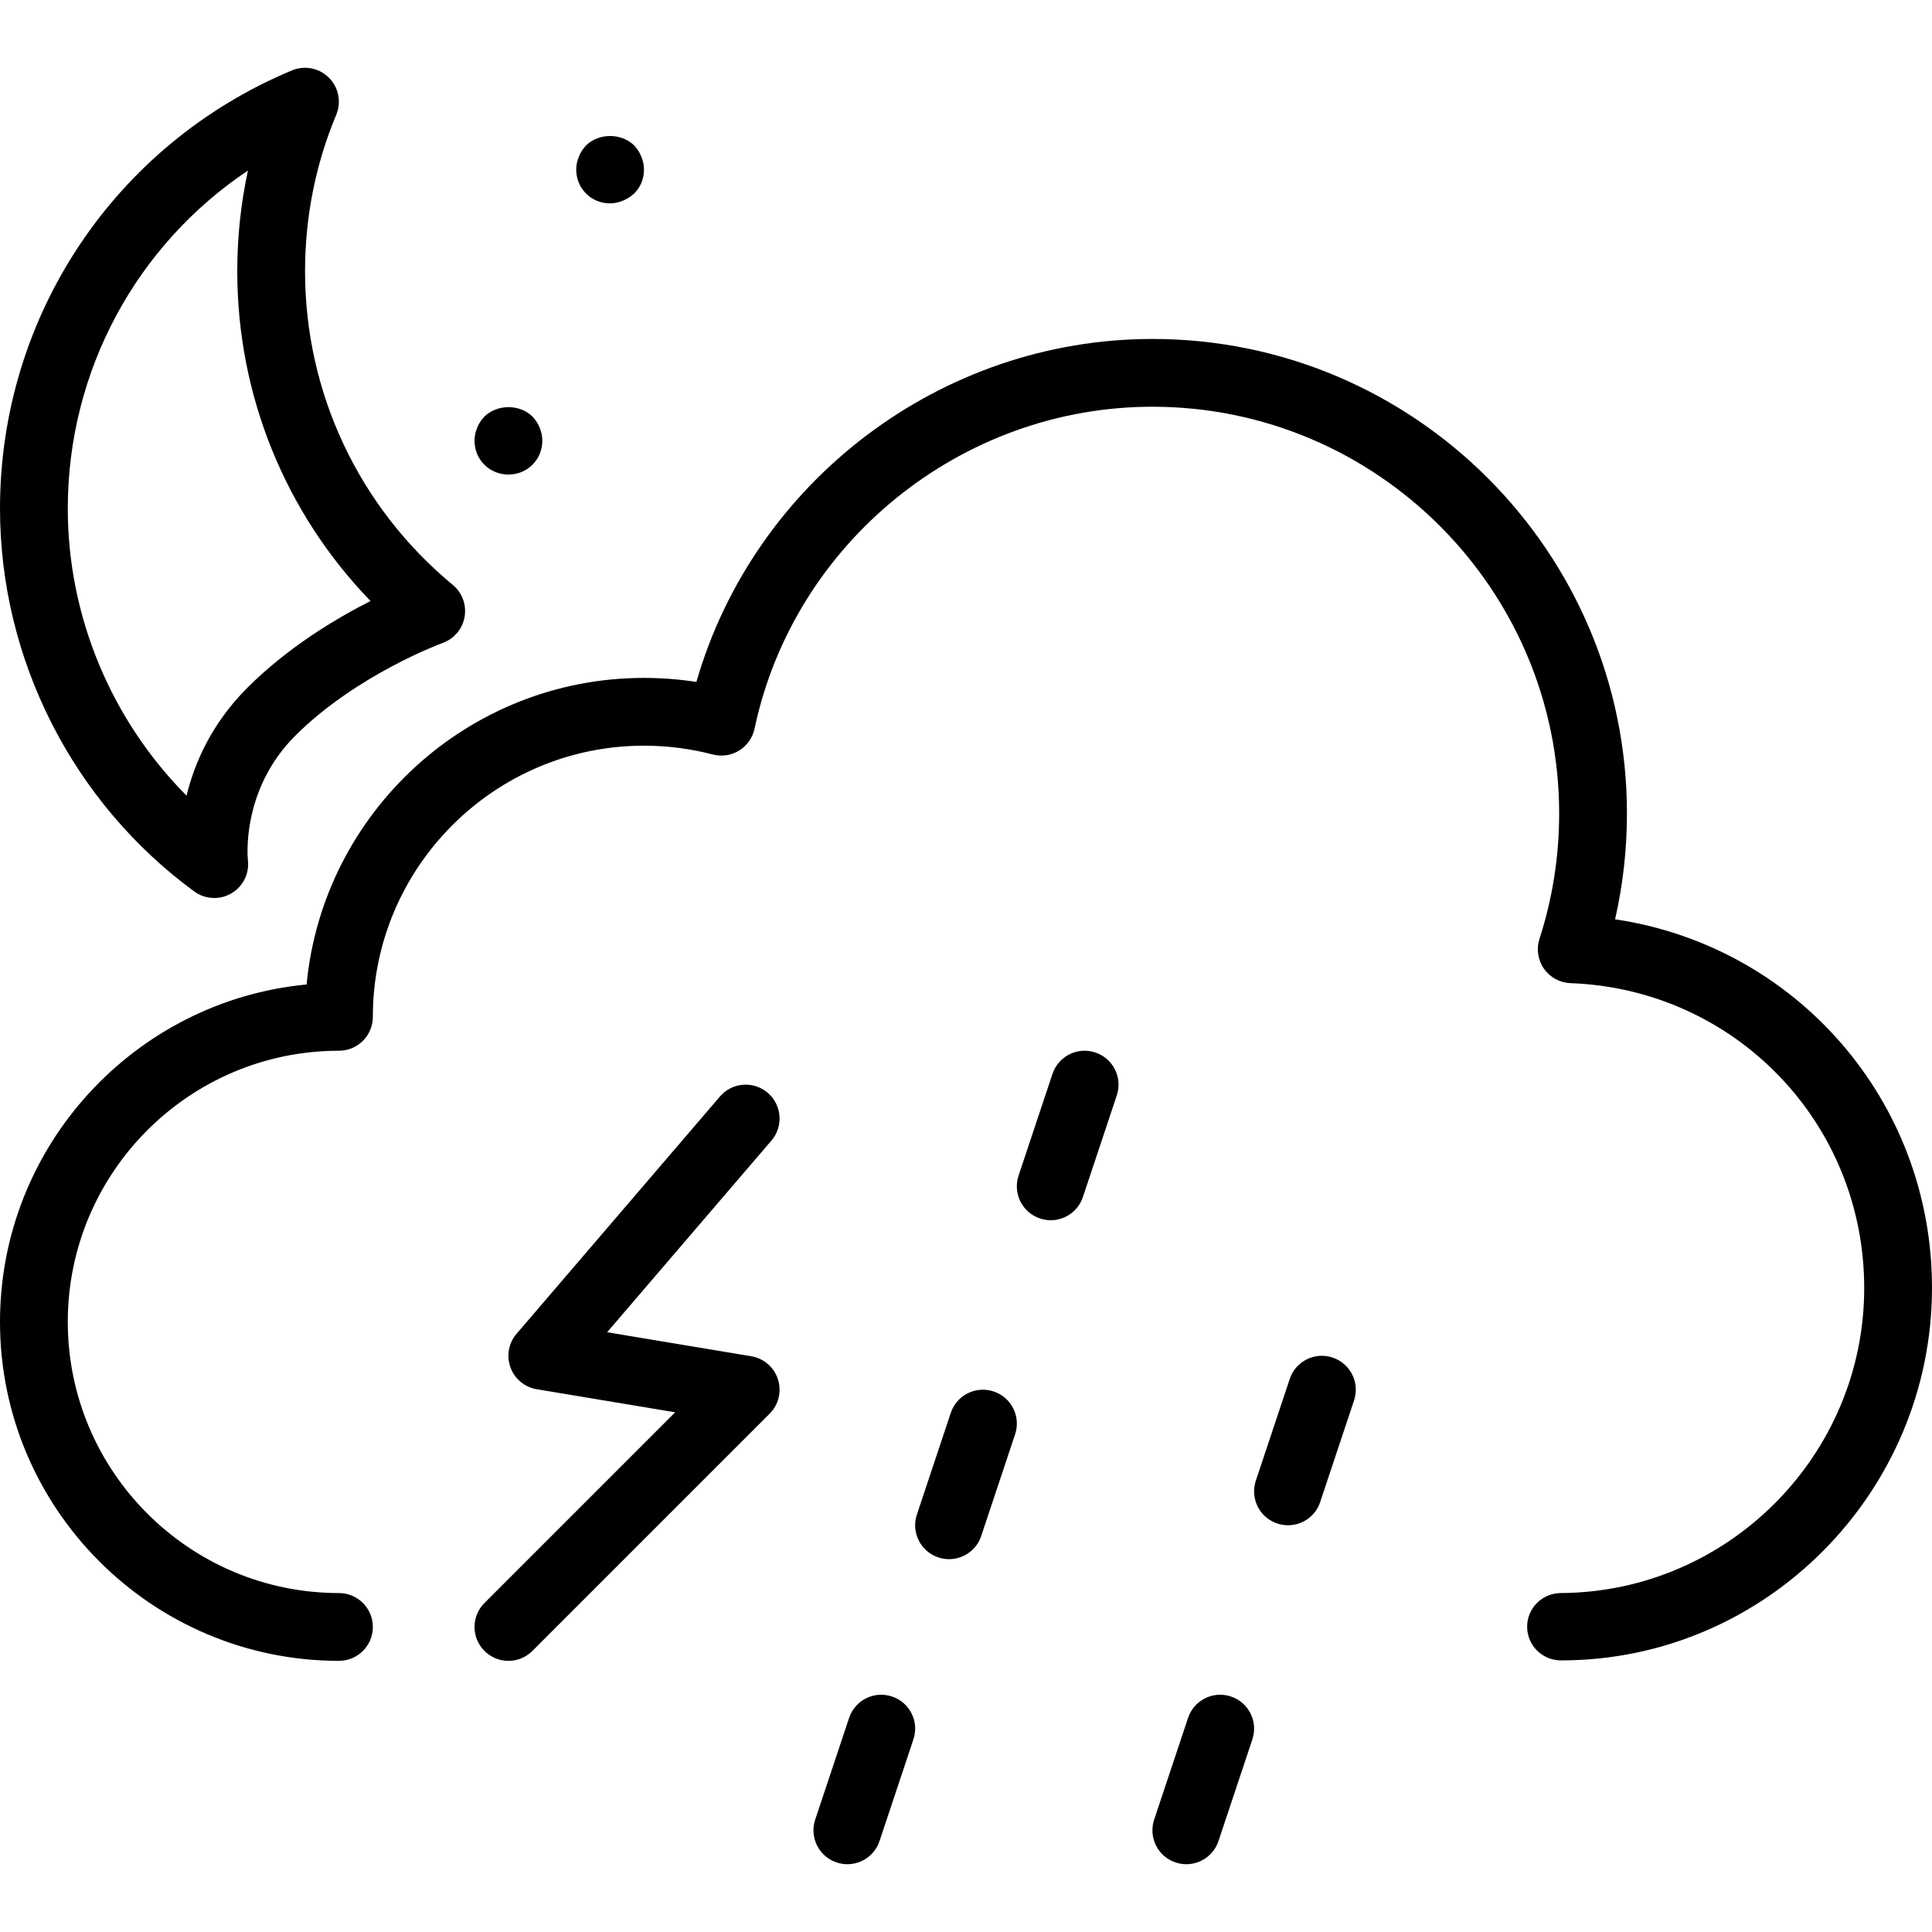
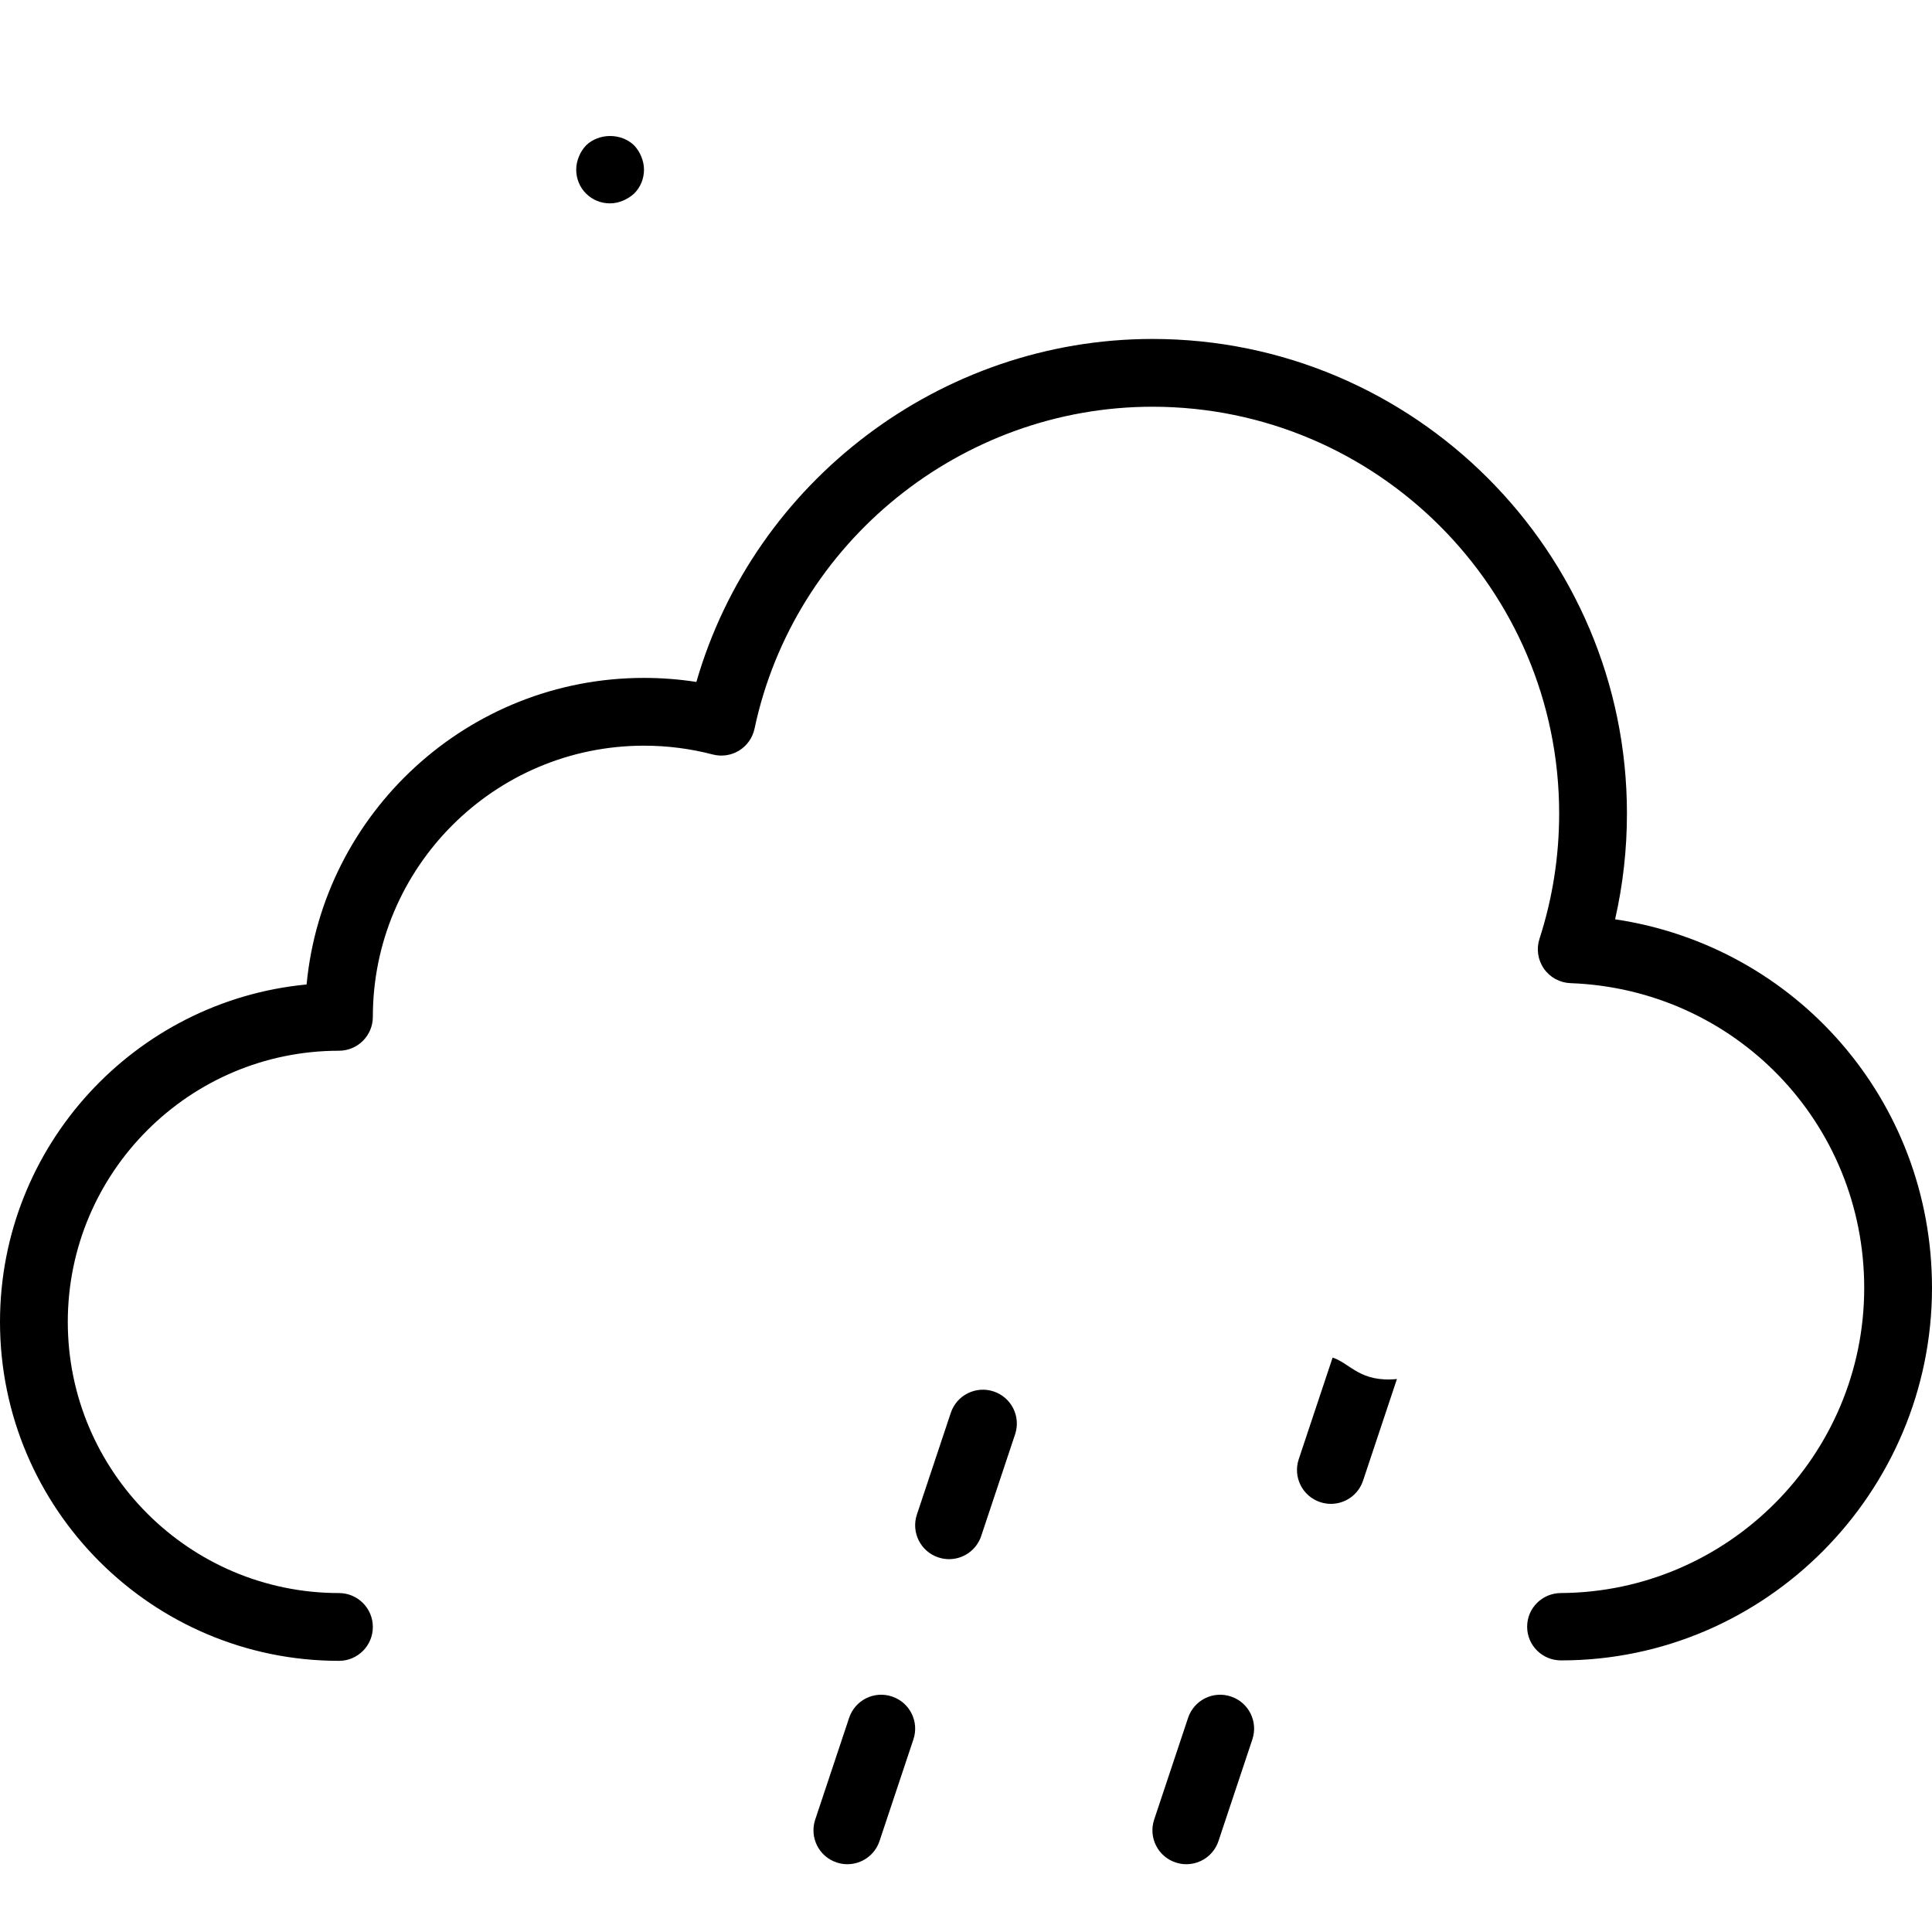
<svg xmlns="http://www.w3.org/2000/svg" fill="#000000" height="800px" width="800px" version="1.1" id="Layer_1" viewBox="0 0 512 512" xml:space="preserve">
  <g>
    <g>
      <path d="M428.018,243.624c2.088-9.156,3.14-18.544,3.14-28.044c0-69.342-56.412-125.754-125.754-125.754    c-56.057,0-105.517,37.73-120.855,90.897c-4.579-0.711-9.219-1.072-13.882-1.072c-46.636,0-85.088,35.73-89.417,81.245    C35.728,265.229,0,303.677,0,350.317c0,49.526,40.294,89.825,89.825,89.825c4.961,0,8.982-4.015,8.982-8.982    c0-4.963-4.022-8.982-8.982-8.982c-39.623,0-71.86-32.235-71.86-71.86c0-39.623,32.237-71.86,71.86-71.86    c4.961,0,8.982-4.015,8.982-8.982c0-39.623,32.237-71.86,71.86-71.86c6.18,0,12.312,0.783,18.228,2.335    c2.386,0.612,4.908,0.246,6.991-1.053c2.088-1.291,3.557-3.377,4.07-5.783c10.474-49.439,54.825-85.325,105.447-85.325    c59.434,0,107.789,48.353,107.789,107.789c0,11.36-1.754,22.537-5.215,33.219c-0.869,2.684-0.43,5.614,1.184,7.923    c1.614,2.307,4.219,3.726,7.031,3.825c43.649,1.594,77.842,37.079,77.842,80.787c0,44.333-36.061,80.599-80.39,80.842    c-4.961,0.029-8.961,4.013-8.934,8.978c0.026,4.939,4.044,8.871,8.982,8.871c0.017,0,0.031,0,0.048,0    c54.18,0,98.259-44.564,98.259-98.748C512,291.646,475.926,250.749,428.018,243.624z" />
    </g>
  </g>
  <g>
    <g>
-       <path d="M290.281,278.925c-4.733-1.59-9.798,0.974-11.364,5.673l-8.982,26.947c-1.57,4.713,0.974,9.801,5.68,11.36    c0.943,0.316,1.904,0.465,2.842,0.465c3.763,0,7.268-2.375,8.522-6.138l8.982-26.947    C297.531,285.571,294.987,280.486,290.281,278.925z" />
-     </g>
+       </g>
  </g>
  <g>
    <g>
      <path d="M263.333,368.749c-4.719-1.57-9.798,0.974-11.364,5.673l-8.982,26.947c-1.57,4.713,0.974,9.801,5.68,11.36    c0.943,0.316,1.904,0.465,2.842,0.465c3.763,0,7.268-2.375,8.522-6.138l8.982-26.947    C270.583,375.396,268.04,370.311,263.333,368.749z" />
    </g>
  </g>
  <g>
    <g>
      <path d="M236.386,449.591c-4.733-1.59-9.798,0.974-11.364,5.673l-8.982,26.947c-1.57,4.713,0.974,9.801,5.68,11.36    c0.943,0.316,1.904,0.465,2.842,0.465c3.763,0,7.268-2.375,8.522-6.138l8.982-26.947    C243.636,456.238,241.092,451.153,236.386,449.591z" />
    </g>
  </g>
  <g>
    <g>
-       <path d="M353.158,359.767c-4.728-1.579-9.798,0.974-11.364,5.673l-8.982,26.947c-1.57,4.713,0.974,9.801,5.68,11.36    c0.943,0.316,1.904,0.465,2.842,0.465c3.763,0,7.268-2.375,8.522-6.138l8.982-26.947    C360.408,366.413,357.864,361.328,353.158,359.767z" />
+       <path d="M353.158,359.767l-8.982,26.947c-1.57,4.713,0.974,9.801,5.68,11.36    c0.943,0.316,1.904,0.465,2.842,0.465c3.763,0,7.268-2.375,8.522-6.138l8.982-26.947    C360.408,366.413,357.864,361.328,353.158,359.767z" />
    </g>
  </g>
  <g>
    <g>
      <path d="M326.211,449.591c-4.719-1.59-9.798,0.974-11.364,5.673l-8.982,26.947c-1.57,4.713,0.974,9.801,5.68,11.36    c0.943,0.316,1.904,0.465,2.842,0.465c3.763,0,7.268-2.375,8.522-6.138l8.982-26.947    C333.461,456.238,330.917,451.153,326.211,449.591z" />
    </g>
  </g>
  <g>
    <g>
-       <path d="M120,155.012c-24.886-20.581-39.158-50.879-39.158-83.123c0-14.38,2.781-28.333,8.268-41.483    c1.404-3.362,0.636-7.237-1.939-9.809c-2.579-2.585-6.461-3.342-9.811-1.938C30.364,38.273,0,83.846,0,134.767    c0,39.912,19.241,77.848,51.469,101.474c1.574,1.149,3.438,1.737,5.311,1.737c1.575,0,3.154-0.412,4.566-1.248    c3.096-1.825,4.803-5.325,4.342-8.884c-0.022-0.184-1.917-18.395,12.522-32.833c16.25-16.248,38.881-24.544,39.105-24.625    c3.035-1.094,5.255-3.735,5.807-6.912C123.671,160.293,122.487,157.065,120,155.012z M65.509,182.308    c-9.404,9.404-13.939,19.836-16.075,28.546C29.5,190.802,17.965,163.37,17.965,134.767c0-36.509,18.211-69.818,47.746-89.572    c-1.886,8.713-2.833,17.634-2.833,26.695c0,32.886,12.719,64.035,35.311,87.386C88.895,163.986,76.215,171.6,65.509,182.308z" />
-     </g>
+       </g>
  </g>
  <g>
    <g>
-       <path d="M141.114,110.398c-3.325-3.327-9.342-3.327-12.754,0c-1.618,1.699-2.605,4.044-2.605,6.375    c0,2.423,0.895,4.669,2.605,6.379c1.706,1.702,3.952,2.603,6.377,2.603c2.426,0,4.671-0.901,6.377-2.603    c1.706-1.711,2.605-3.956,2.605-6.379C143.719,114.442,142.728,112.098,141.114,110.398z" />
-     </g>
+       </g>
  </g>
  <g>
    <g>
      <path d="M169.947,41.501c-0.452-1.164-1.079-2.07-1.886-2.963c-3.417-3.327-9.342-3.327-12.754,0    c-0.811,0.893-1.439,1.798-1.89,2.963c-0.447,1.081-0.715,2.246-0.715,3.412c0,2.423,0.895,4.669,2.605,6.379    c1.706,1.702,3.952,2.603,6.377,2.603c1.167,0,2.333-0.27,3.412-0.719c1.079-0.447,2.066-1.077,2.965-1.884    c1.706-1.711,2.605-3.956,2.605-6.379C170.667,43.747,170.395,42.582,169.947,41.501z" />
    </g>
  </g>
  <g>
    <g>
-       <path d="M199.092,359.422l-38.193-6.366l43.535-50.789c3.228-3.763,2.794-9.43-0.974-12.658    c-3.754-3.228-9.434-2.807-12.667,0.974l-53.895,62.877c-2.11,2.454-2.728,5.859-1.623,8.91c1.105,3.046,3.767,5.257,6.965,5.792    l36.68,6.112l-50.535,50.535c-3.509,3.509-3.509,9.195,0,12.704c1.754,1.752,4.053,2.629,6.351,2.629    c2.298,0,4.597-0.877,6.351-2.629l62.877-62.877c2.381-2.377,3.228-5.886,2.202-9.096    C205.14,362.337,202.408,359.977,199.092,359.422z" />
-     </g>
+       </g>
  </g>
</svg>